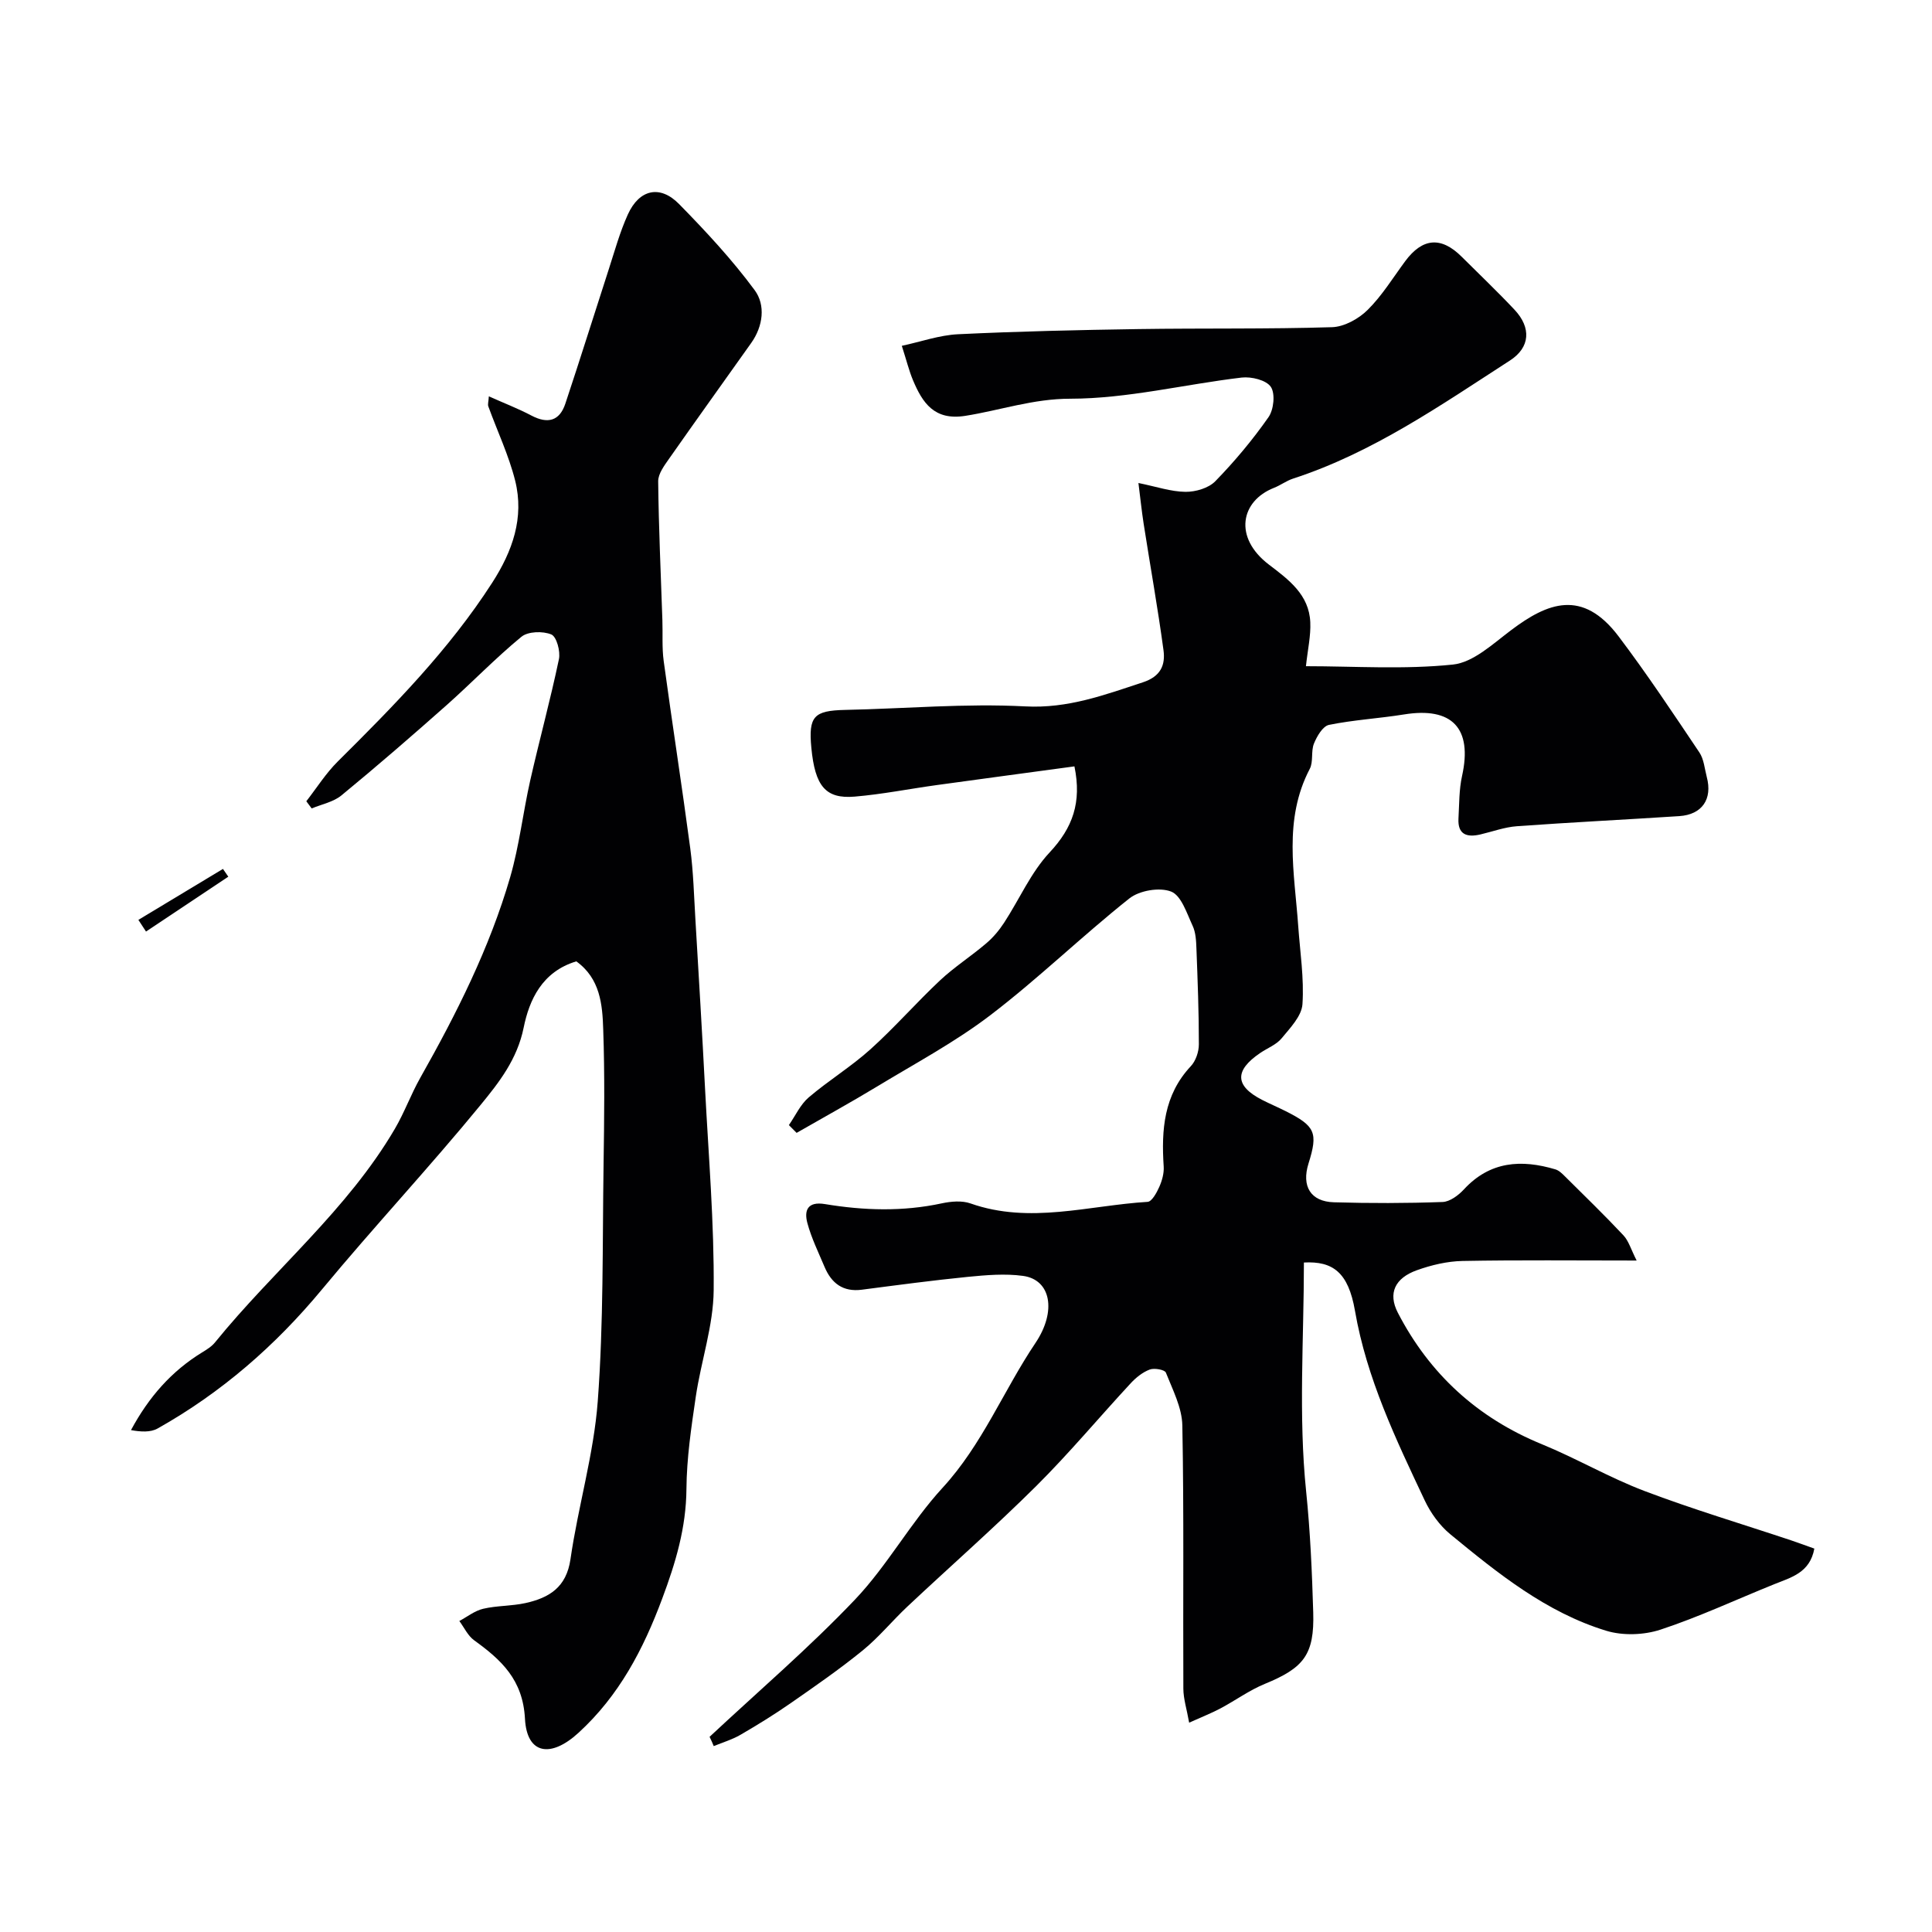
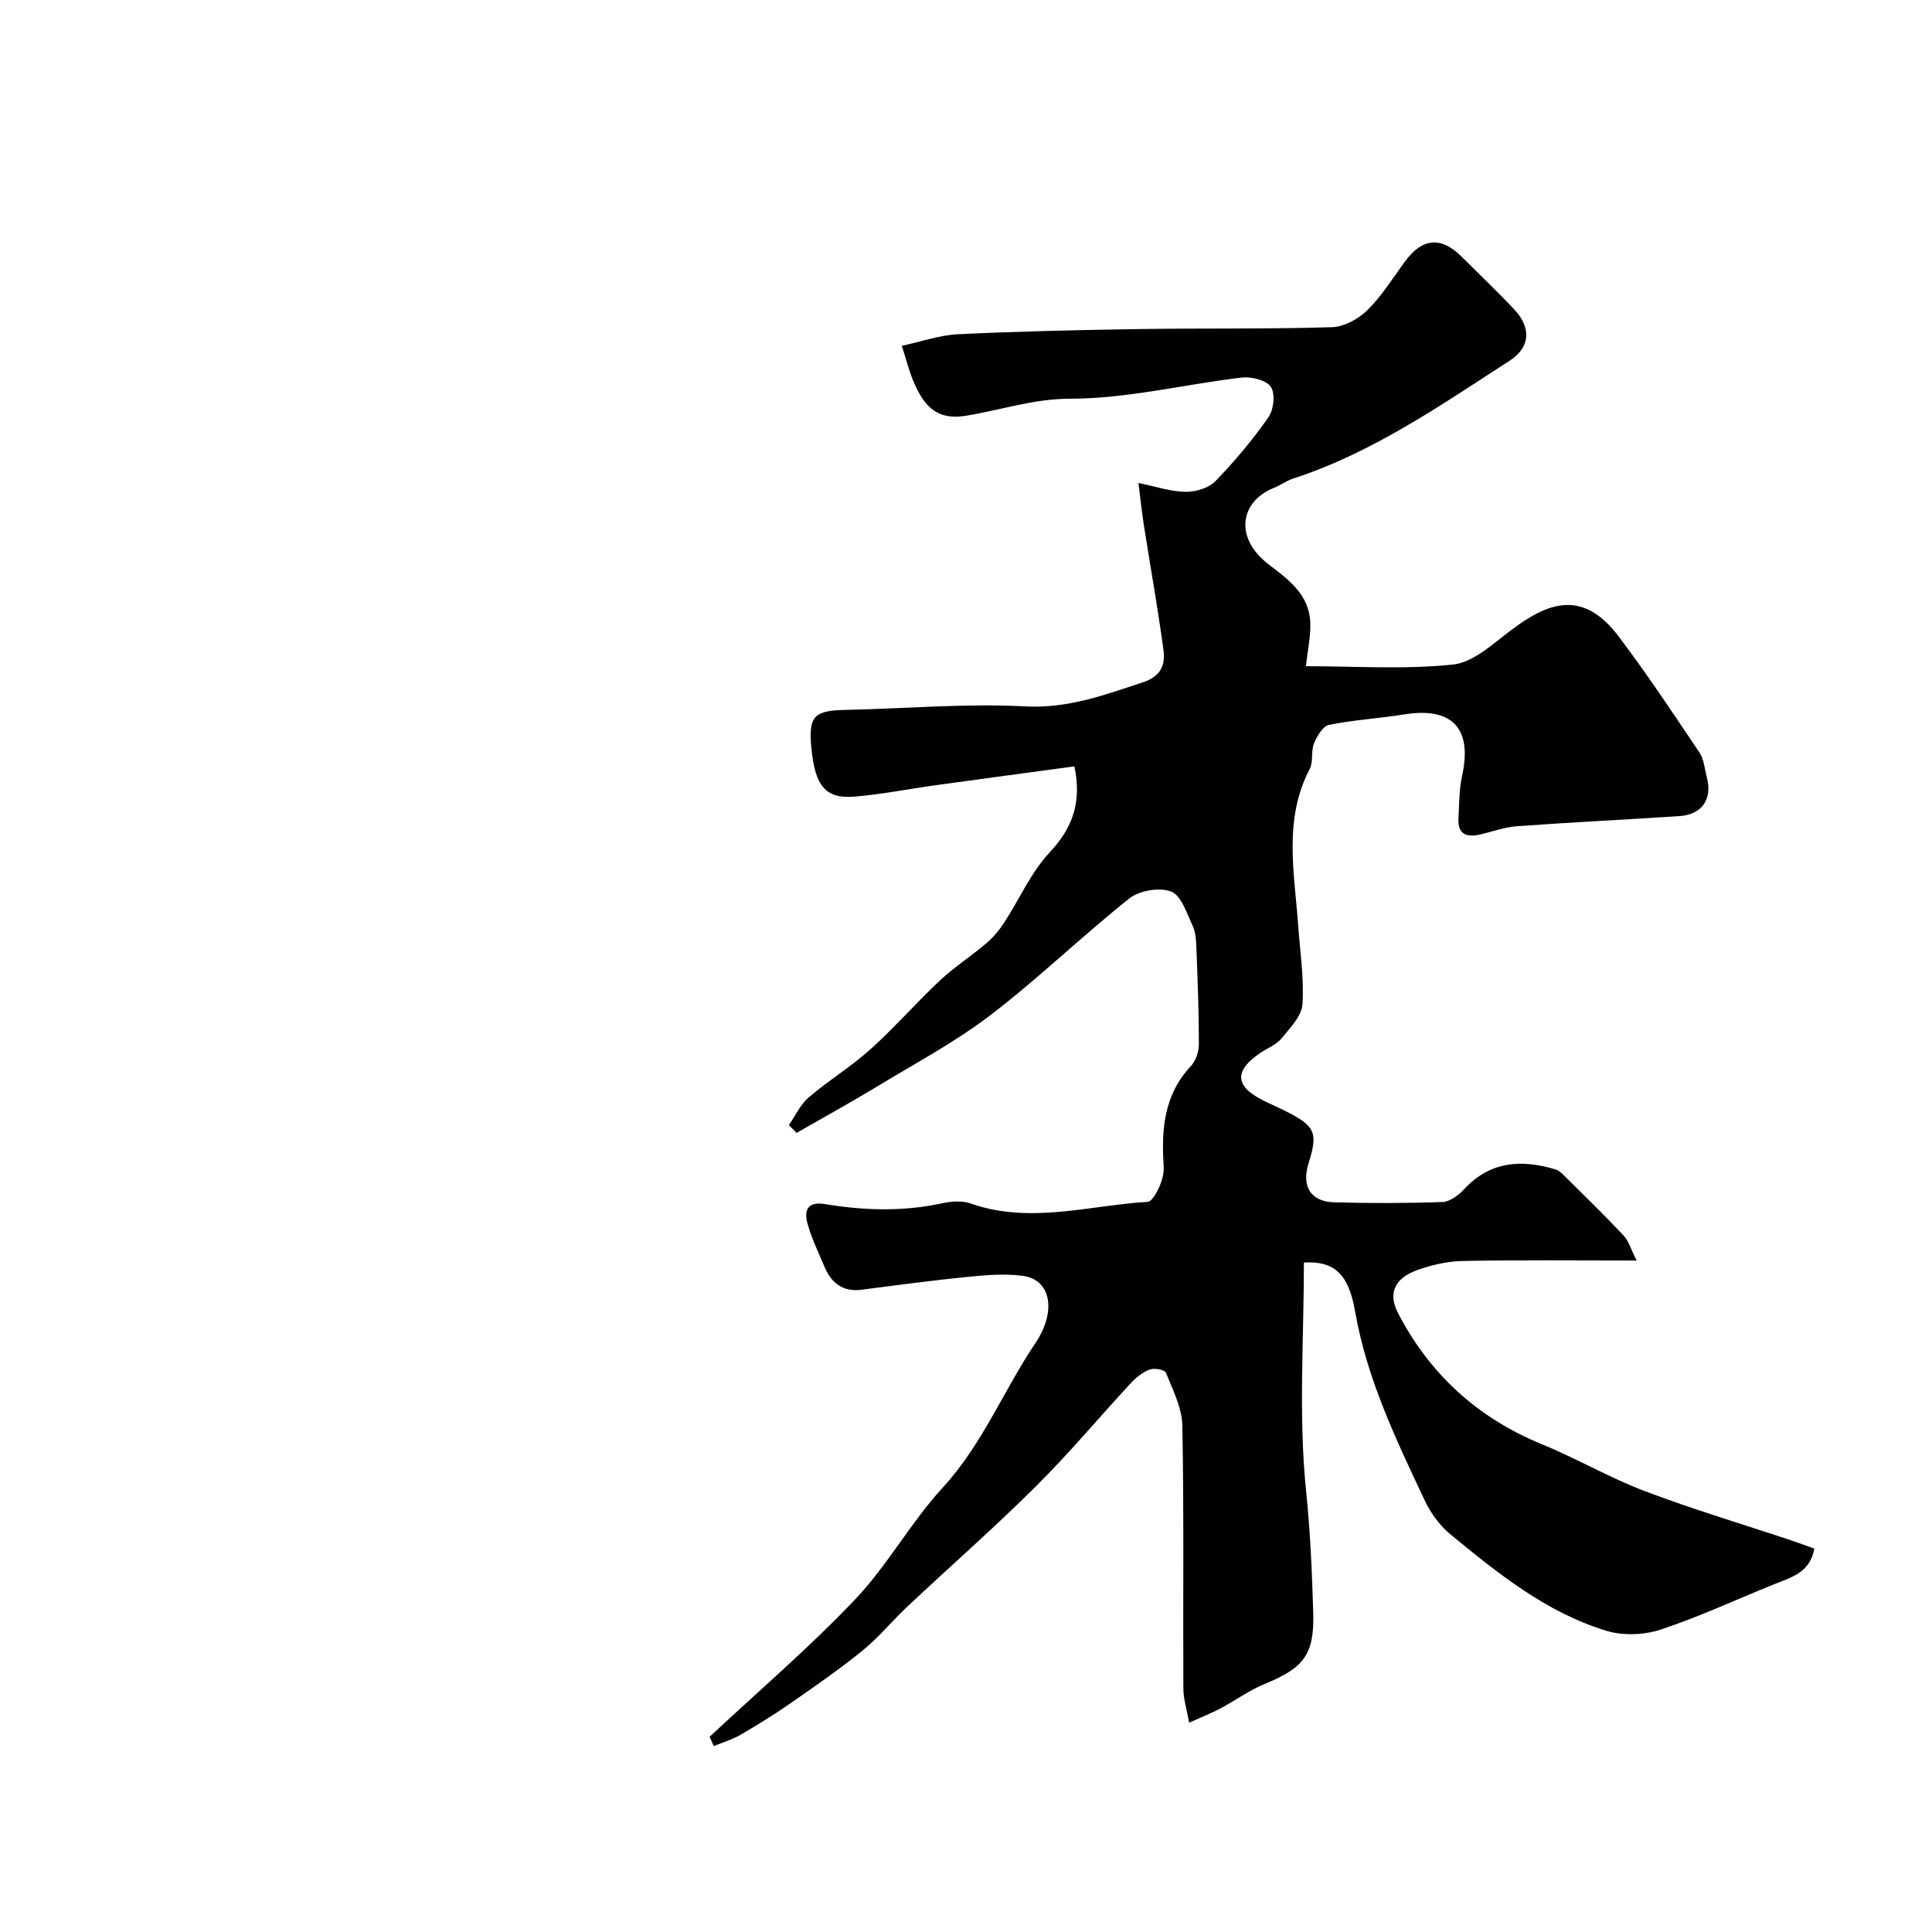
<svg xmlns="http://www.w3.org/2000/svg" enable-background="new 0 0 400 400" viewBox="0 0 400 400">
  <g fill="#010103">
    <path d="m146.91 359.59c10.09-9.43 20.62-18.44 30.12-28.43 6.72-7.07 11.51-15.94 18.12-23.13 8.23-8.95 12.61-20.13 19.23-29.98 4.41-6.56 3.22-13.1-2.57-13.89-3.73-.51-7.64-.17-11.43.2-7.33.73-14.64 1.71-21.94 2.66-3.9.51-6.29-1.33-7.72-4.71-1.26-3-2.72-5.96-3.56-9.08-.7-2.6.01-4.53 3.62-3.94 8.06 1.34 16.13 1.59 24.21-.15 1.91-.41 4.18-.61 5.95.02 12.28 4.33 24.46.41 36.66-.33.88-.05 1.88-1.89 2.41-3.08.58-1.3 1.01-2.84.92-4.23-.5-7.59.01-14.79 5.61-20.77 1.03-1.09 1.67-2.99 1.67-4.52.01-6.59-.25-13.19-.5-19.78-.06-1.62-.13-3.38-.8-4.8-1.2-2.58-2.34-6.24-4.44-7.06-2.4-.94-6.57-.23-8.66 1.43-9.78 7.77-18.79 16.54-28.71 24.12-7.34 5.61-15.61 10.02-23.54 14.83-5.47 3.31-11.08 6.39-16.63 9.58-.53-.54-1.07-1.07-1.6-1.61 1.35-1.94 2.37-4.25 4.1-5.73 4.1-3.5 8.77-6.35 12.77-9.95 5.02-4.52 9.49-9.65 14.42-14.28 2.98-2.79 6.47-5.02 9.58-7.68 1.42-1.2 2.67-2.7 3.69-4.26 3.17-4.86 5.54-10.41 9.43-14.56 4.76-5.09 6.67-10.34 5.13-17.81-9.5 1.29-19.01 2.56-28.5 3.87-5.67.78-11.3 1.91-17 2.39-6.04.51-8.21-2.18-8.97-10.11-.62-6.52.53-7.7 6.99-7.84 12.44-.26 24.91-1.38 37.29-.73 8.84.47 16.4-2.37 24.35-4.98 3.72-1.22 4.69-3.59 4.28-6.65-1.18-8.73-2.74-17.41-4.1-26.12-.42-2.7-.7-5.43-1.09-8.5 3.74.76 6.74 1.8 9.75 1.83 2.09.02 4.79-.77 6.18-2.21 4-4.11 7.72-8.56 11-13.25 1.09-1.56 1.43-4.87.48-6.28-.95-1.4-4.03-2.15-6.03-1.92-11.85 1.4-23.66 4.37-35.49 4.38-7.71 0-14.53 2.41-21.76 3.55-6.37 1-8.82-2.65-10.81-7.39-.81-1.93-1.31-4-2.31-7.11 3.96-.85 7.77-2.21 11.64-2.4 12.45-.6 24.92-.88 37.38-1.07 13.35-.2 26.71.02 40.05-.39 2.53-.08 5.5-1.72 7.37-3.57 2.99-2.96 5.25-6.67 7.78-10.09 3.59-4.84 7.44-5.16 11.69-.93 3.66 3.65 7.41 7.21 10.94 10.97 3.51 3.73 3.25 7.81-.93 10.51-14.35 9.27-28.42 19.09-44.91 24.46-1.39.45-2.61 1.39-3.97 1.92-6.87 2.7-8.43 10.26-1.03 15.89 4.12 3.14 8.31 6.22 8.56 11.93.13 2.8-.53 5.64-.9 9.1 10.03 0 20.32.71 30.43-.34 4.23-.44 8.3-4.31 12.06-7.13 7.5-5.65 14.75-8.62 22.24 1.29 5.88 7.78 11.28 15.92 16.72 24.02.95 1.41 1.09 3.37 1.54 5.1 1.22 4.58-.97 7.79-5.7 8.1-11.2.73-22.41 1.28-33.6 2.09-2.56.18-5.07 1.12-7.6 1.71-2.78.64-4.69.02-4.51-3.31.17-2.95.11-5.98.75-8.84 2.17-9.84-2.05-14.32-12.04-12.7-5.16.83-10.41 1.12-15.52 2.16-1.28.26-2.5 2.36-3.11 3.87-.65 1.6-.09 3.75-.87 5.24-5.51 10.53-3.16 21.56-2.39 32.5.38 5.41 1.24 10.86.88 16.22-.17 2.47-2.56 4.93-4.33 7.08-1.09 1.32-2.94 2.01-4.42 3.02-5.37 3.64-5.24 6.82.38 9.7 1.6.82 3.26 1.52 4.87 2.33 6.17 3.1 6.76 4.46 4.75 10.86-1.47 4.69.43 7.88 5.26 8.02 7.49.22 15 .21 22.49-.06 1.52-.05 3.29-1.38 4.42-2.6 5.4-5.86 11.9-6.26 18.96-4.15.73.22 1.39.87 1.96 1.44 4.07 4.04 8.19 8.03 12.11 12.21 1.09 1.16 1.56 2.9 2.74 5.22-12.78 0-24.41-.13-36.03.09-3.18.06-6.47.84-9.48 1.92-4.51 1.62-6.03 4.74-3.93 8.8 6.56 12.67 16.47 21.75 29.79 27.21 7.2 2.95 14 6.93 21.26 9.69 10 3.79 20.27 6.85 30.42 10.24 1.52.51 3.03 1.08 4.76 1.69-.91 5.01-4.8 5.96-8.32 7.38-7.84 3.16-15.52 6.76-23.53 9.4-3.43 1.13-7.8 1.28-11.24.23-12.43-3.8-22.43-11.88-32.28-19.98-2.2-1.81-4.06-4.39-5.29-6.99-5.97-12.66-12.02-25.25-14.45-39.29-1.38-7.95-4.58-10.3-10.57-9.98 0 15.79-1.15 31.72.46 47.37.86 8.38 1.22 16.7 1.47 25.06.26 8.77-1.96 11.5-10 14.8-3.22 1.32-6.11 3.44-9.21 5.09-1.82.97-3.76 1.72-6.48 2.95-.49-2.79-1.19-4.92-1.2-7.05-.09-18.17.14-36.33-.21-54.49-.07-3.68-2-7.38-3.41-10.94-.24-.6-2.39-.99-3.34-.63-1.47.55-2.85 1.66-3.94 2.84-6.56 7.08-12.75 14.51-19.59 21.31-8.61 8.55-17.75 16.57-26.6 24.88-3.16 2.96-5.93 6.38-9.27 9.1-4.8 3.91-9.92 7.45-15.01 10.99-3.34 2.32-6.81 4.46-10.32 6.5-1.72 1-3.68 1.58-5.54 2.34-.25-.64-.55-1.28-.86-1.92z" />
-     <path d="m119.32 199.04c-7.12 2.13-9.75 8.04-10.9 13.71-1.33 6.57-5.11 11.37-8.92 16.02-10.64 12.97-22.12 25.26-32.83 38.18-9.67 11.67-20.85 21.39-34.03 28.8-1.49.84-3.52.7-5.52.34 3.7-6.89 8.42-12.22 14.71-16.08.97-.59 2-1.23 2.7-2.1 12.15-14.98 27.38-27.37 37.25-44.25 1.96-3.36 3.3-7.08 5.21-10.47 7.51-13.29 14.37-26.89 18.64-41.59 1.89-6.53 2.65-13.38 4.15-20.03 1.9-8.39 4.18-16.69 5.94-25.1.34-1.61-.48-4.65-1.57-5.11-1.75-.73-4.83-.65-6.2.48-5.41 4.45-10.29 9.54-15.54 14.2-7.14 6.33-14.35 12.58-21.72 18.64-1.67 1.37-4.08 1.83-6.16 2.7-.37-.5-.74-1-1.11-1.49 2.15-2.76 4.04-5.78 6.51-8.23 11.6-11.52 23.04-23.14 31.96-36.99 4.22-6.54 6.68-13.49 4.77-21.15-1.32-5.26-3.7-10.26-5.56-15.39-.15-.42.04-.96.11-2.07 3.11 1.39 6.05 2.52 8.82 3.98 3.37 1.77 5.82 1.14 7.02-2.47 3.07-9.22 5.96-18.49 8.96-27.73 1.25-3.85 2.32-7.79 3.99-11.46 2.36-5.19 6.66-6.16 10.61-2.12 5.53 5.64 10.96 11.48 15.64 17.82 2.27 3.08 1.76 7.44-.72 10.93-5.66 7.98-11.37 15.92-16.98 23.93-1 1.43-2.3 3.15-2.28 4.72.1 9.57.55 19.14.87 28.71.1 2.83-.11 5.7.27 8.49 1.76 12.94 3.78 25.84 5.5 38.78.65 4.89.77 9.86 1.07 14.79.69 11.7 1.4 23.39 2 35.09.72 13.86 1.9 27.73 1.78 41.59-.06 7.37-2.62 14.69-3.71 22.09-.93 6.32-1.88 12.71-1.93 19.07-.06 8.02-2.23 15.26-5.01 22.69-3.93 10.55-8.94 20.11-17.34 27.8-5.74 5.26-10.69 4.48-11.08-2.9-.43-8.11-4.89-12.18-10.53-16.26-1.3-.94-2.06-2.64-3.06-3.99 1.64-.87 3.18-2.12 4.93-2.53 2.85-.67 5.88-.55 8.75-1.18 4.88-1.08 8.48-3.22 9.33-9.08 1.58-10.95 4.83-21.73 5.65-32.72 1.21-16.23.96-32.57 1.2-48.87.14-9.36.26-18.73-.07-28.08-.16-5.16-.62-10.55-5.57-14.11z" />
-     <path d="m47.27 181.51c-5.68 3.79-11.36 7.57-17.04 11.36-.53-.81-1.05-1.61-1.58-2.42 5.84-3.52 11.67-7.03 17.51-10.55.37.54.74 1.07 1.11 1.61z" />
  </g>
</svg>